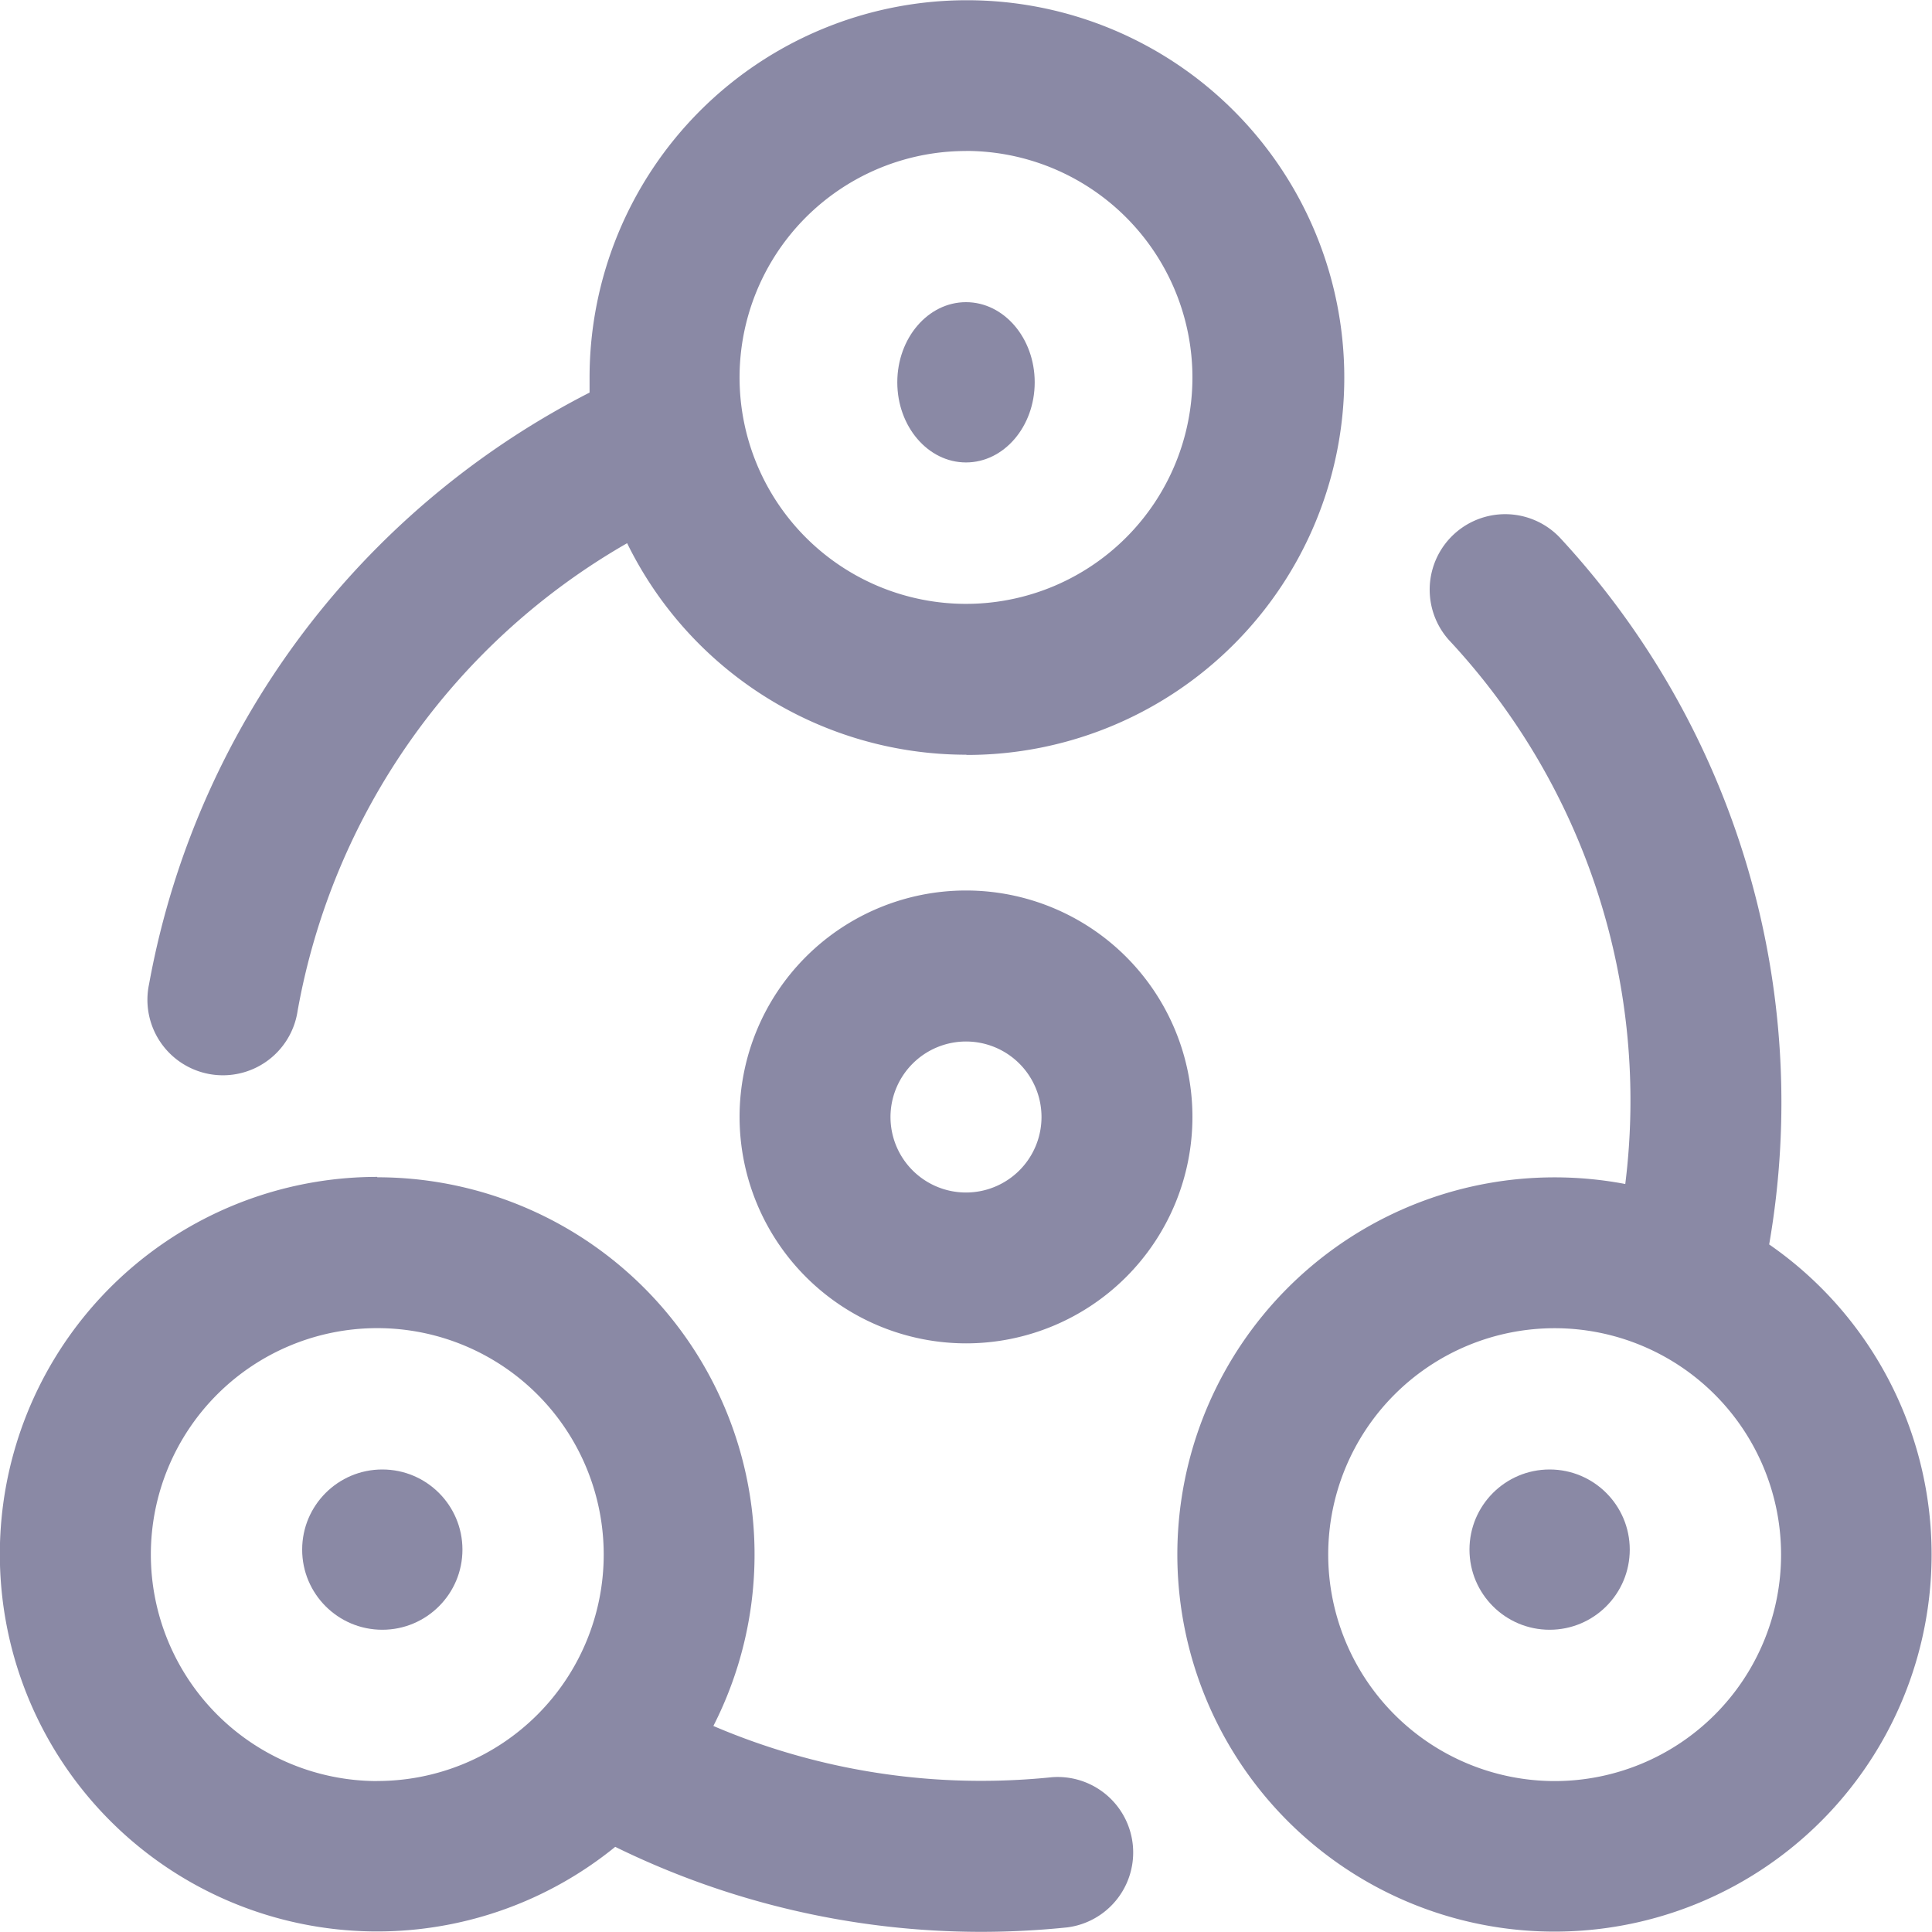
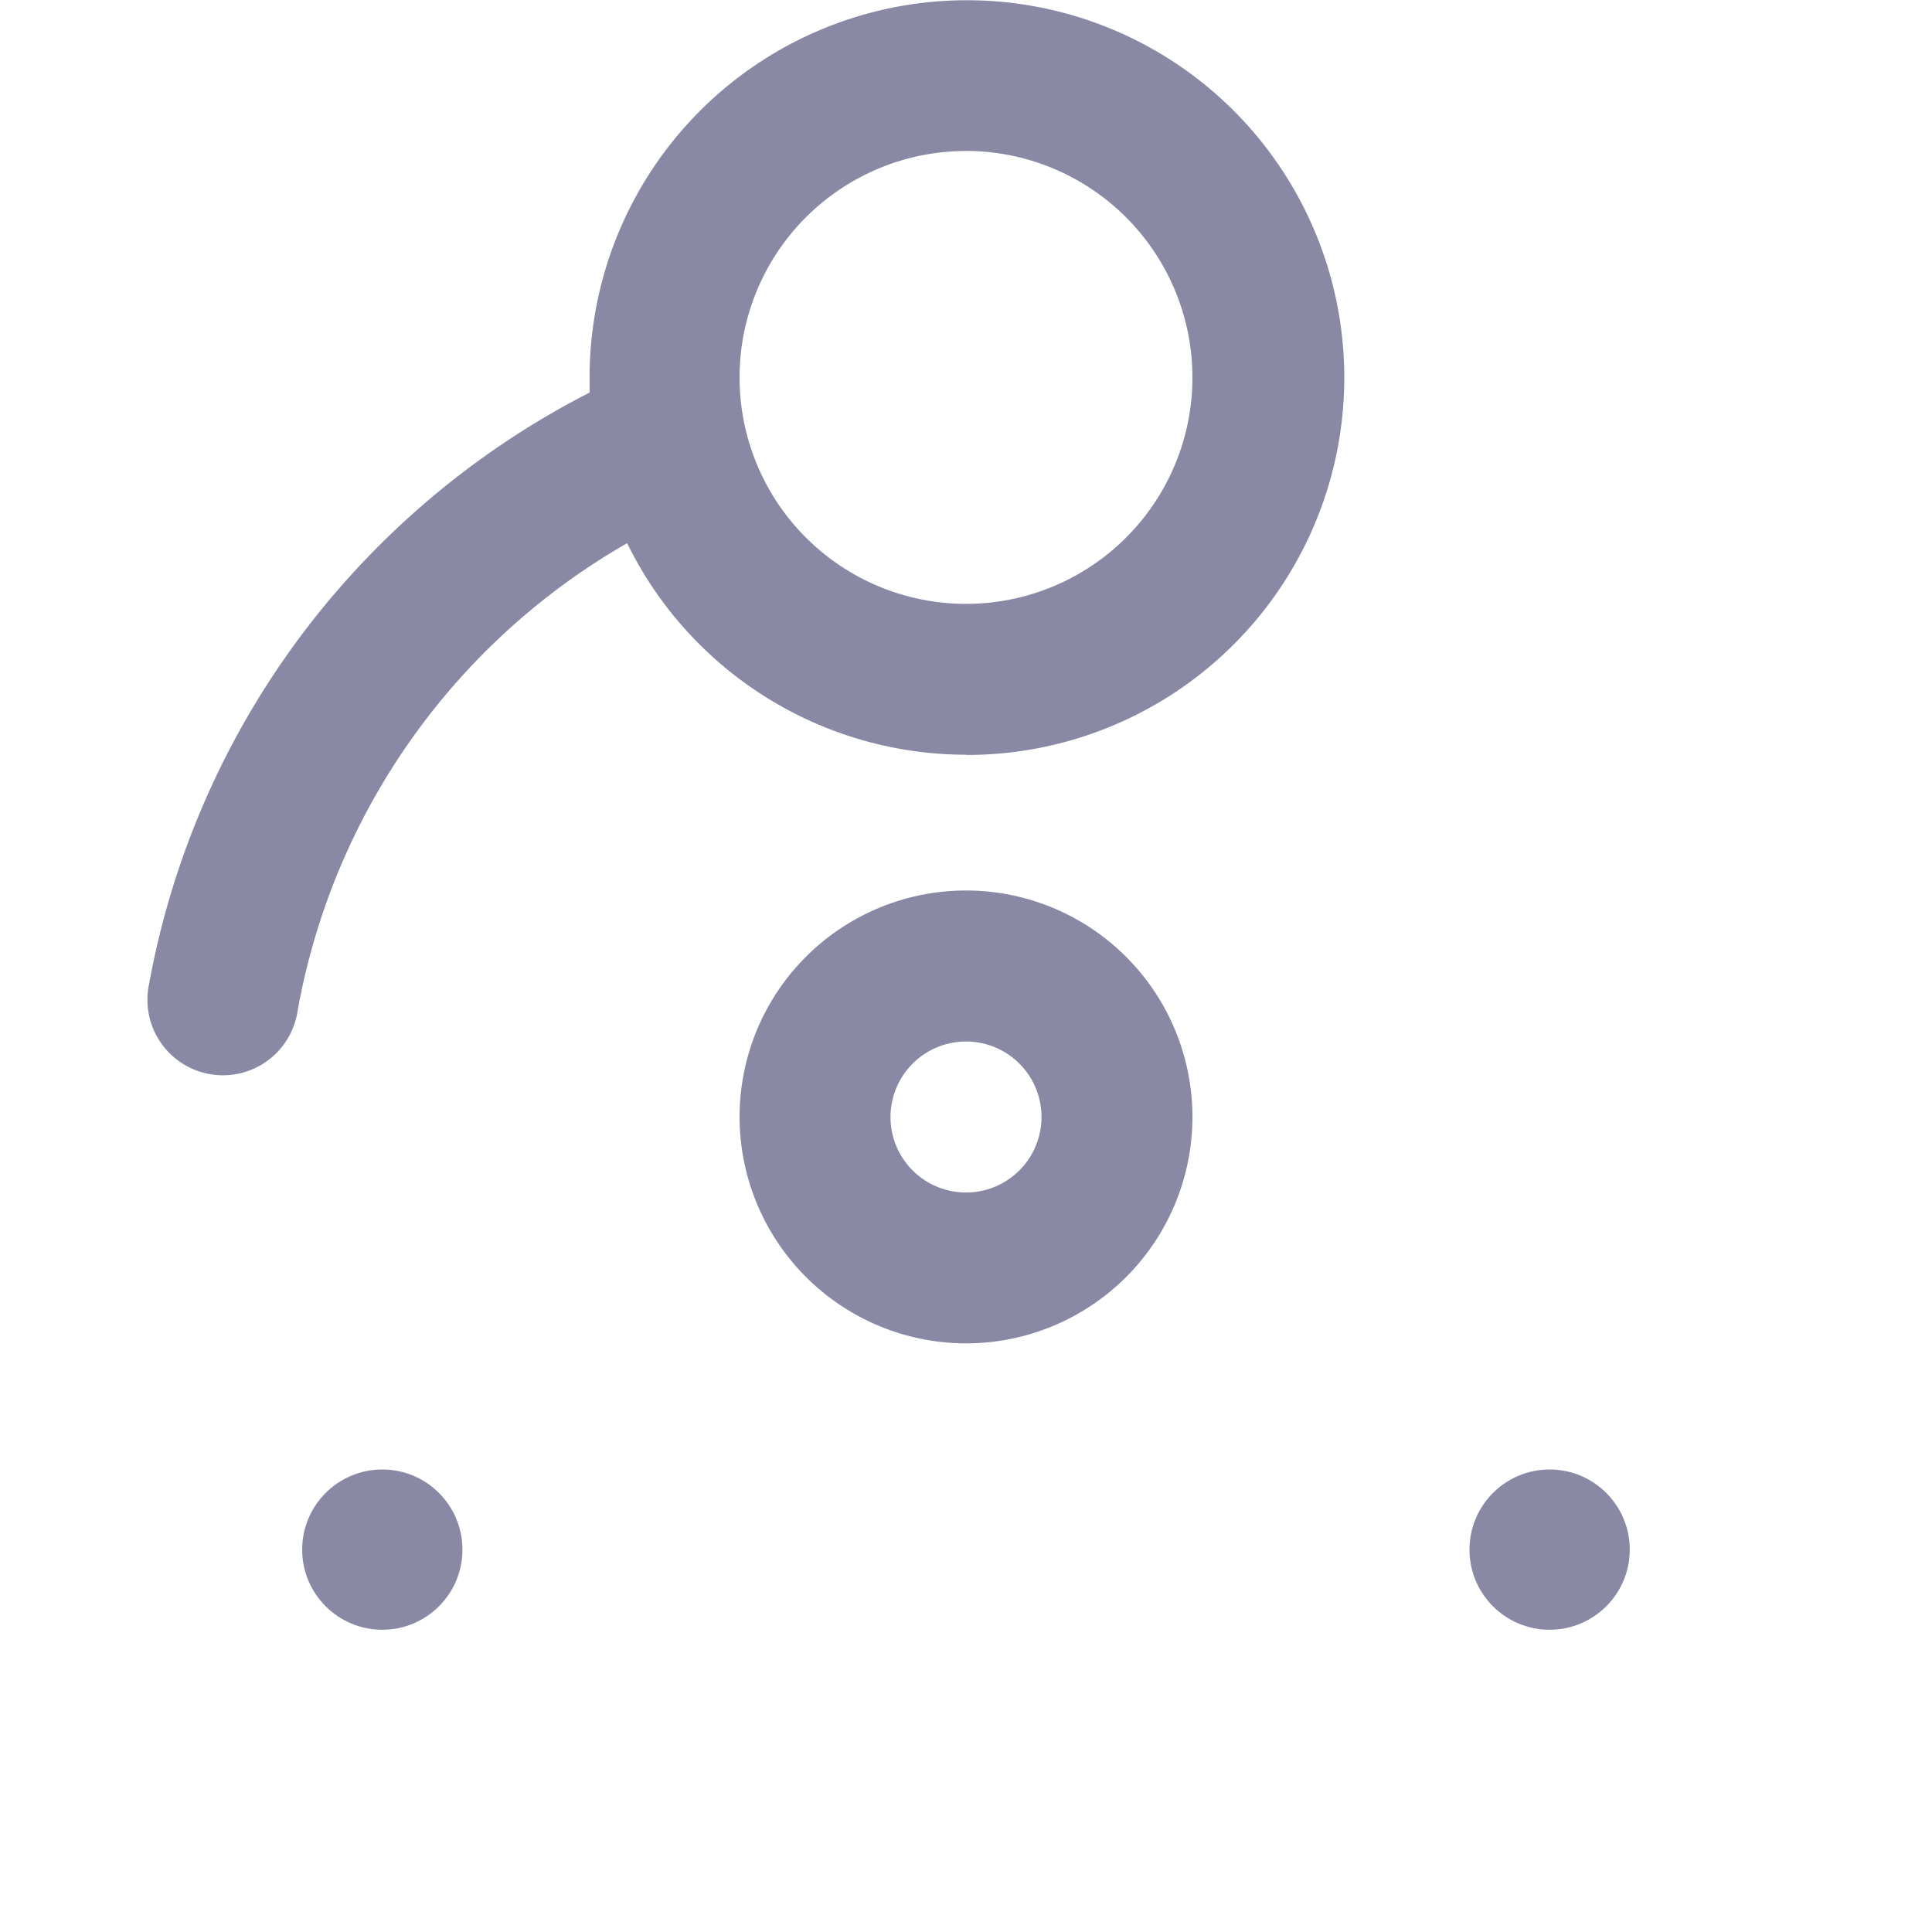
<svg xmlns="http://www.w3.org/2000/svg" width="25" height="25" viewBox="0 0 25 25">
  <g id="CGP_SECTION_CIBLE" data-name="CGP SECTION CIBLE" transform="translate(25 25) rotate(180)">
    <g id="Groupe_21150" data-name="Groupe 21150" transform="translate(0 0)">
      <path id="Tracé_22469" data-name="Tracé 22469" d="M160.883,4.115a4.888,4.888,0,0,1,4.385,2.737A8.751,8.751,0,0,0,169.532.8a.977.977,0,1,1,1.922.347,10.74,10.74,0,0,1-2.2,4.81,10.816,10.816,0,0,1-3.5,2.844c0,.064,0,.129,0,.194a4.883,4.883,0,1,1-4.883-4.883Zm0,7.812A2.93,2.93,0,1,0,157.953,9,2.933,2.933,0,0,0,160.883,11.928Z" transform="translate(-148.383 11.119)" fill="#8a89a5" />
-       <path id="Tracé_22470" data-name="Tracé 22470" d="M220.95,321.766a4.882,4.882,0,0,1-4.349-7.1,8.8,8.8,0,0,0-3.464-.71,8.945,8.945,0,0,0-.918.047.977.977,0,0,1-.2-1.943,10.915,10.915,0,0,1,1.119-.058,10.75,10.75,0,0,1,4.733,1.1,4.882,4.882,0,1,1,3.08,8.669Zm0-7.812a2.93,2.93,0,1,0,2.93,2.93A2.933,2.933,0,0,0,220.95,313.953Z" transform="translate(-200.832 -312)" fill="#8a89a5" />
-       <path id="Tracé_22471" data-name="Tracé 22471" d="M4.883,145.761a4.894,4.894,0,0,1-.914-.086,8.731,8.731,0,0,0,2.282,7.039.977.977,0,0,1-1.432,1.329,10.748,10.748,0,0,1-2.712-9.15,4.88,4.88,0,1,1,2.776.868Zm0-7.812a2.93,2.93,0,1,0,2.93,2.93A2.933,2.933,0,0,0,4.883,137.949Z" transform="translate(0 -135.996)" fill="#8a89a5" />
      <ellipse id="Ellipse_900" data-name="Ellipse 900" cx="1.037" cy="1.037" rx="1.037" ry="1.037" transform="translate(19.016 3.911)" fill="#8a89a5" />
-       <ellipse id="Ellipse_901" data-name="Ellipse 901" cx="0.889" cy="1.037" rx="0.889" ry="1.037" transform="translate(11.611 19.016)" fill="#8a89a5" />
      <ellipse id="Ellipse_902" data-name="Ellipse 902" cx="1.037" cy="1.037" rx="1.037" ry="1.037" transform="translate(3.911 3.911)" fill="#8a89a5" />
    </g>
    <g id="Groupe_21151" data-name="Groupe 21151" transform="translate(9.57 7.617)">
      <path id="Tracé_22472" data-name="Tracé 22472" d="M198.93,236a2.93,2.93,0,1,0,2.93,2.93A2.933,2.933,0,0,0,198.93,236Zm0,3.906a.977.977,0,1,1,.977-.977A.978.978,0,0,1,198.93,239.906Z" transform="translate(-196 -236)" fill="#8a89a5" />
    </g>
  </g>
</svg>